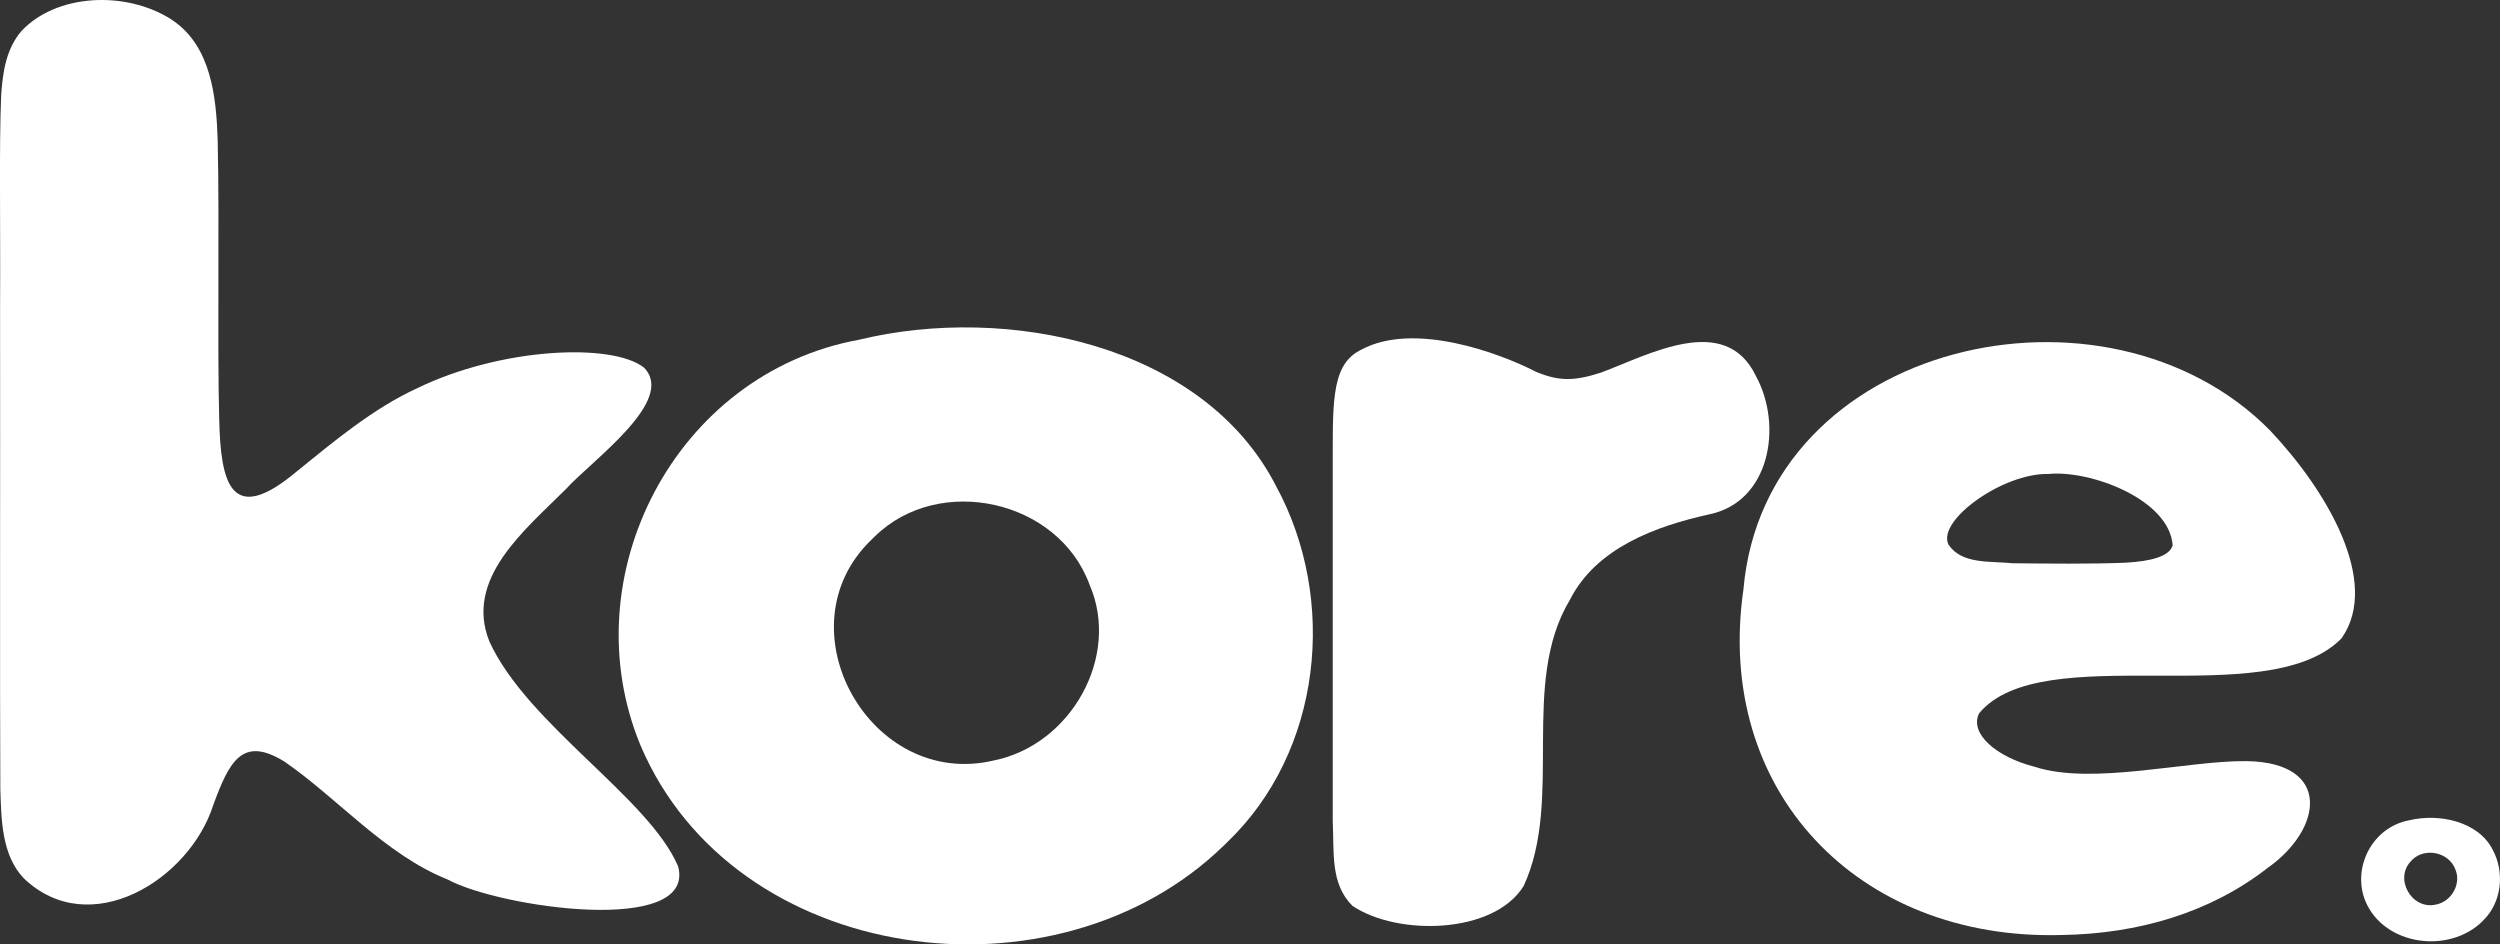
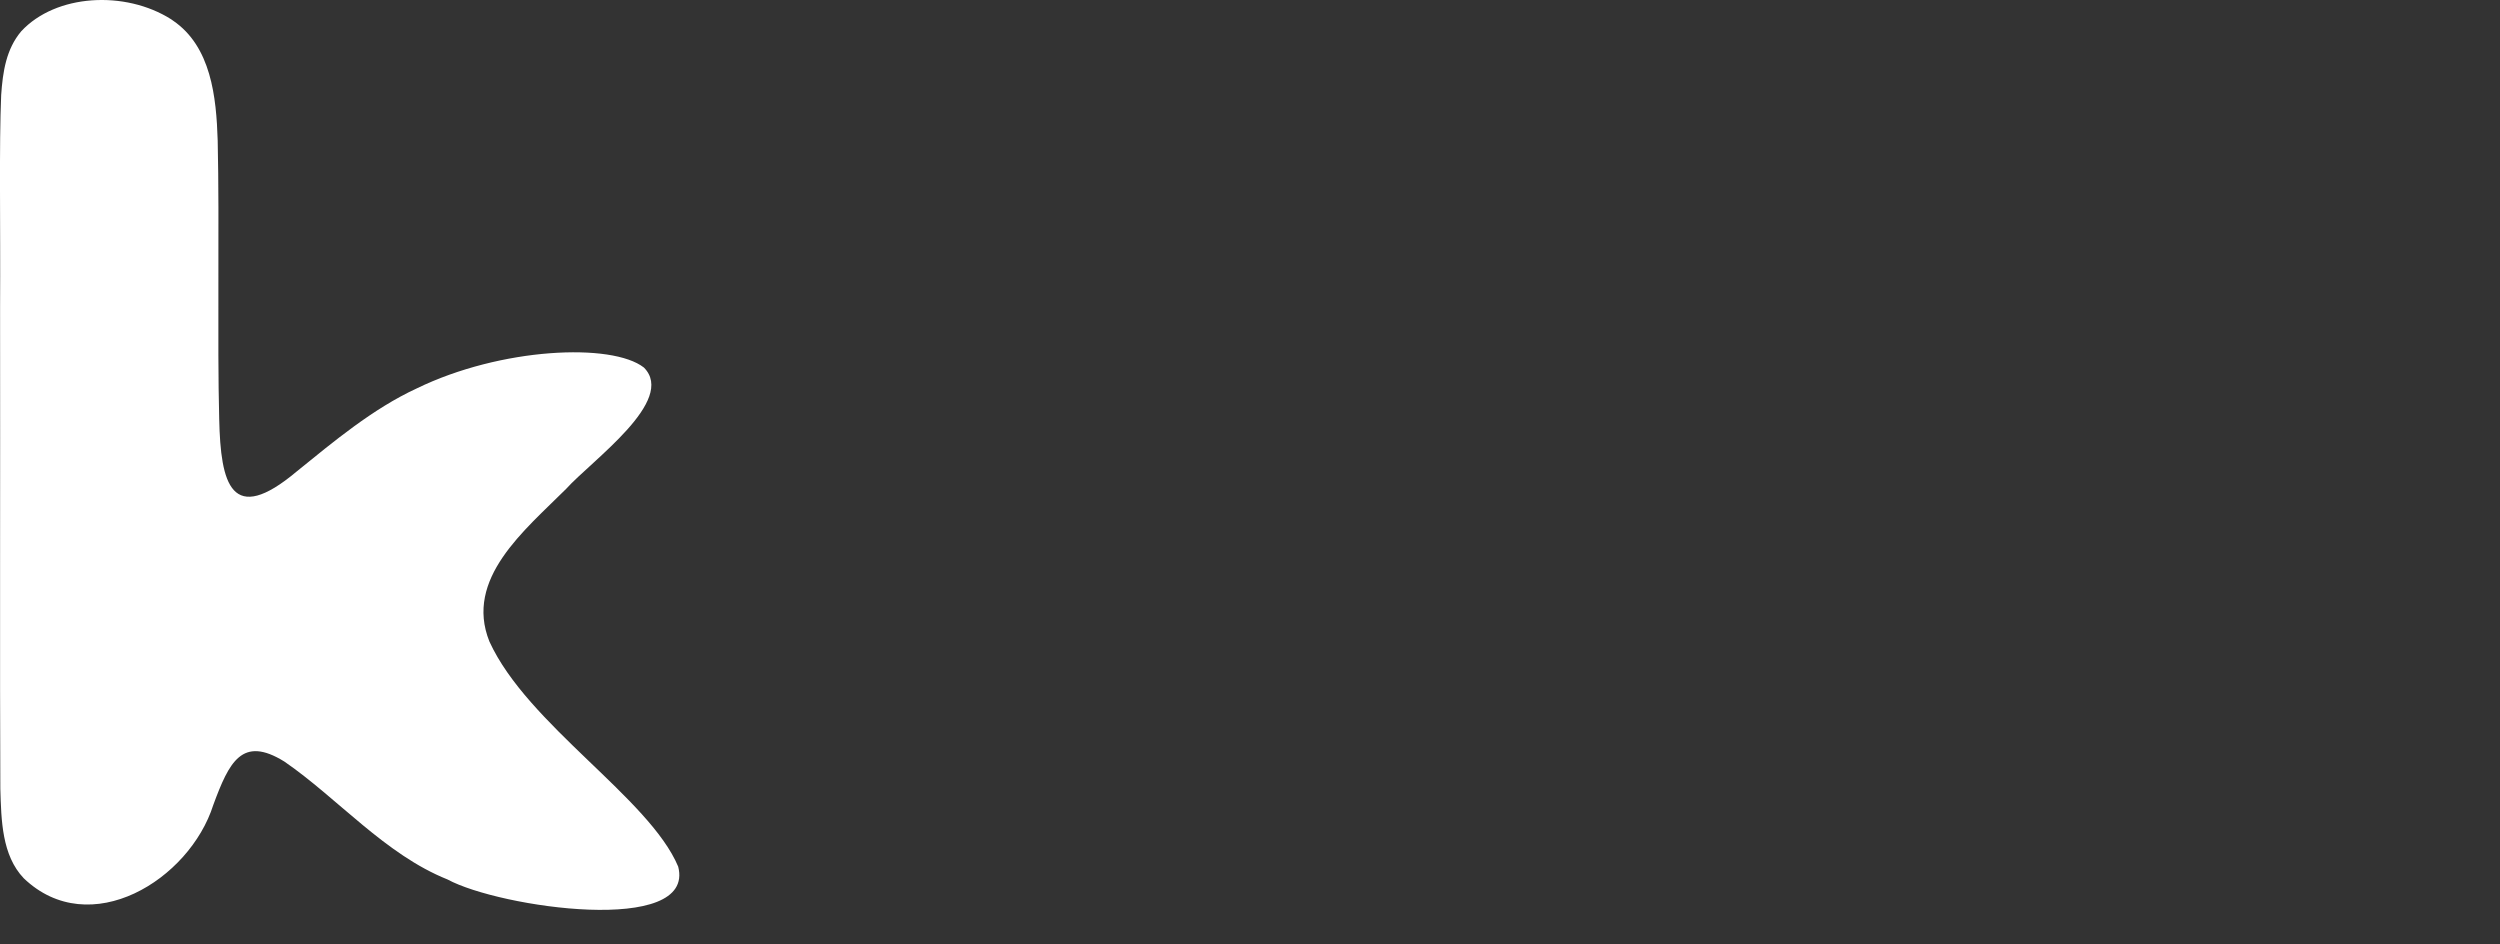
<svg xmlns="http://www.w3.org/2000/svg" viewBox="0 0 296.63 112.05" id="Layer_2">
  <rect x="0" y="0" width="296.63" height="112.05" fill="#333333" stroke="none" />
  <defs>
    <style>.cls-1{fill:#fff;}</style>
  </defs>
  <g id="Layer_1">
-     <path d="M145.15,100.38c-19.87,19.29-58.06,14.25-69.17-11.98-8.25-20.01,4.11-44.1,25.95-48.09,17.58-4.26,40.85.56,49.46,17.33,7.36,13.5,5.48,31.56-5.83,42.34l-.4.4h0ZM103.41,64.03c-10.93,10.48-.14,29.72,14.55,26.19,9.11-1.85,15.02-12.33,11.32-20.84-3.69-10.11-17.86-13.21-25.48-5.73l-.38.37h-.01Z" class="cls-1" />
-     <path d="M294.51,109.35c-3.98,3.86-11.61,2.85-13.84-2.4-1.65-4,.82-8.82,5.19-9.62,3.52-.85,8.17.11,9.89,3.47,1.47,2.7,1.1,6.31-1.17,8.47l-.08.08h0ZM286.16,102.08c-2.19,2.1-.03,5.95,2.91,5.24,1.82-.37,3-2.47,2.26-4.17-.74-2.02-3.57-2.64-5.1-1.15l-.08.07h0Z" class="cls-1" />
-     <path d="M161.54,41.48c6.18-3.32,16.2.32,20.68,2.62,2.71,1.14,4.53,1.15,7.74.11,5.71-2.13,14.75-7.19,18.39.42,3.19,5.84,1.7,14.91-5.55,16.4-6.35,1.41-13.4,3.97-16.53,10.14-5.96,9.93-.72,23.64-5.48,33.94-3.52,5.74-14.93,5.98-20.31,2.38-2.66-2.63-2.17-6.35-2.35-10.14,0-7.54,0-15.95,0-24.01v-17.13c.03-7.95-.32-12.71,3.13-14.58l.29-.16h-.01Z" class="cls-1" />
    <path d="M20.52,2.44c4.53,3.08,5.15,9.06,5.31,14.25.22,9.72-.06,23.99.18,33.06.17,7.66,1.42,12.73,9.22,6.17,4.31-3.49,9.01-7.43,14.21-9.83,10-4.87,23.17-5.44,26.96-2.48,3.9,3.91-6.16,11-9.23,14.4-4.93,4.92-12.09,10.66-9.1,18.11,4.51,9.87,18.99,18.58,22.4,26.71,2.1,8.23-21.2,4.87-27.37,1.52-7.4-2.96-13.07-9.67-19.36-13.99-5.02-3.11-6.55.05-8.43,5.14-2.82,8.9-14.65,16.22-22.49,8.71C.22,101.48.15,97.34.04,93.59c-.07-13.29,0-37.22-.03-57.03.06-10.19-.13-19.22.13-25.28.19-2.79.6-5.46,2.38-7.57C6.63-.72,14.85-1.17,20.31,2.29c0,0,.21.15.21.15Z" class="cls-1" />
-     <path d="M277.74,75.83c-8.9,8.82-35.45-.18-42.92,8.81-1.17,2.4,2.03,5.18,6.63,6.35,6.83,2.22,18.17-.78,25.14-.68,10.09.16,9.06,8.05,2.43,12.7-6.79,5.28-15.32,7.8-24.44,7.93-24.17.66-41.16-17.12-37.72-40.99,2.57-29.58,43.15-38.56,62.52-18.84,6.7,7.1,13.06,17.89,8.51,24.54,0,0-.15.18-.15.18ZM257.79,64.66c-.44-5.43-9.78-8.92-14.76-8.42-5.34-.13-13.24,5.49-11.84,8.38,1.58,2.35,4.87,1.94,7.62,2.21,4.06.05,9.48.1,13.31-.06,3.16-.17,5.17-.76,5.62-1.93l.06-.18h-.01Z" class="cls-1" />
  </g>
</svg>